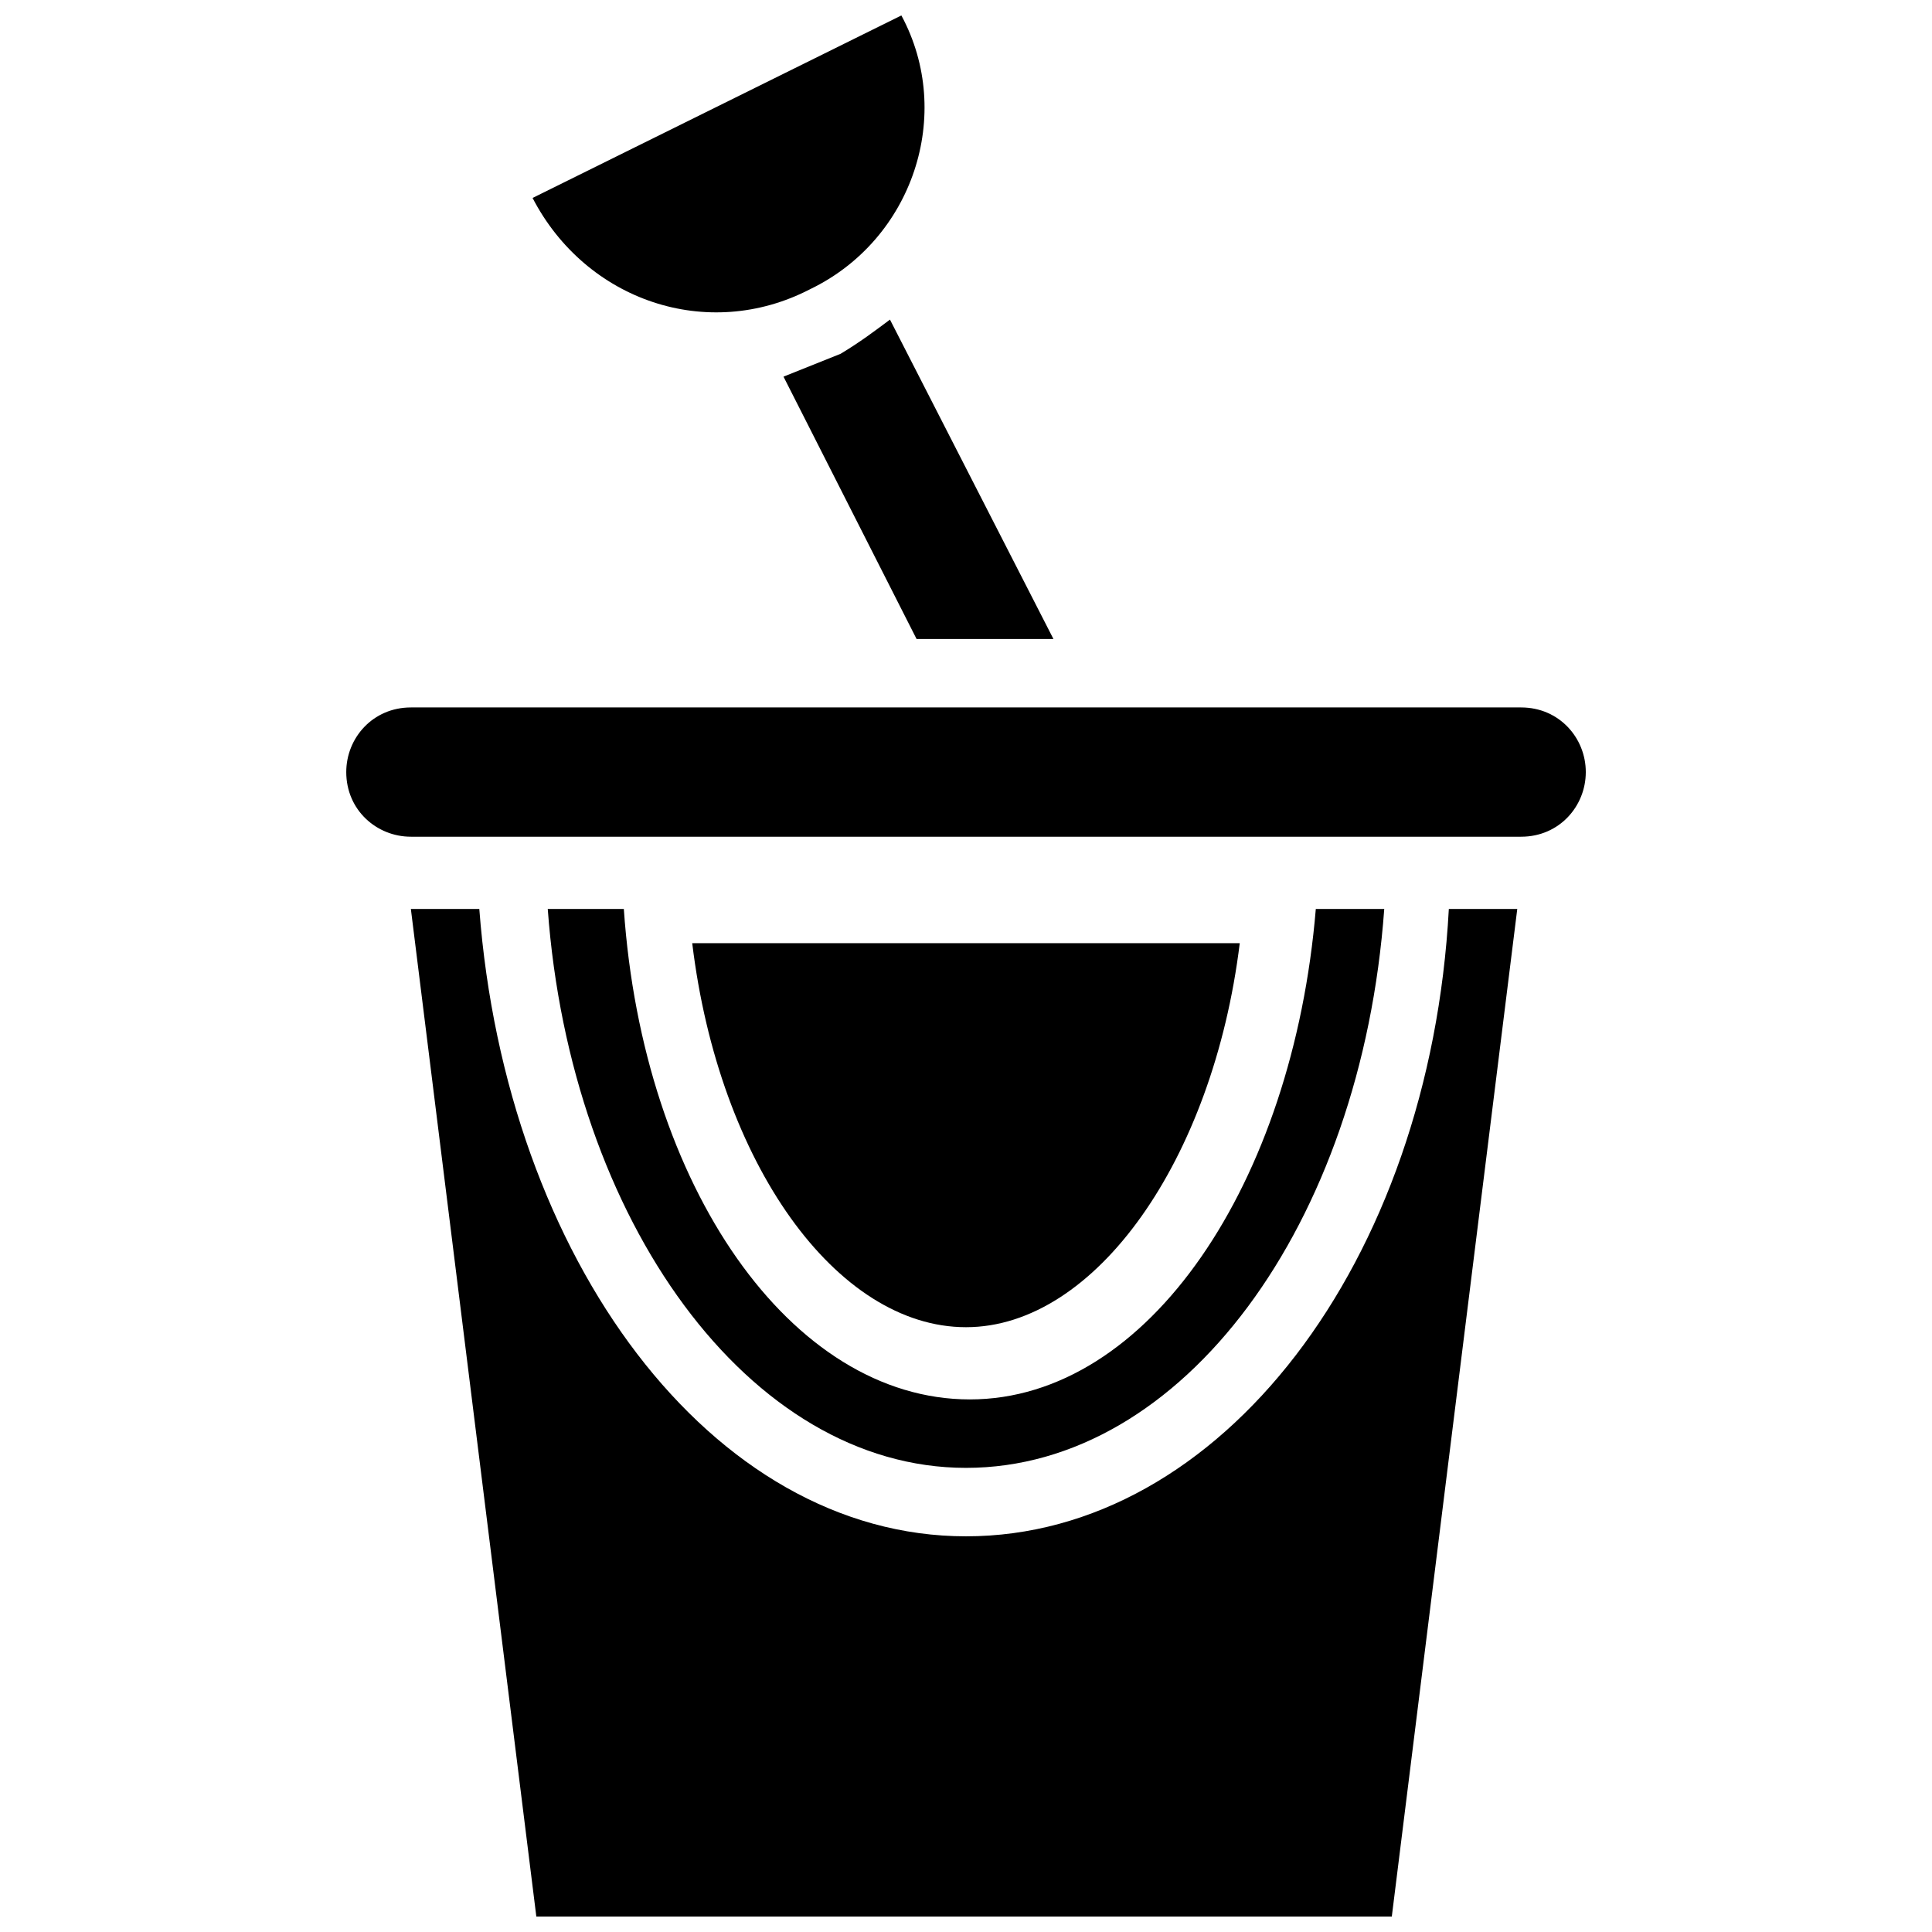
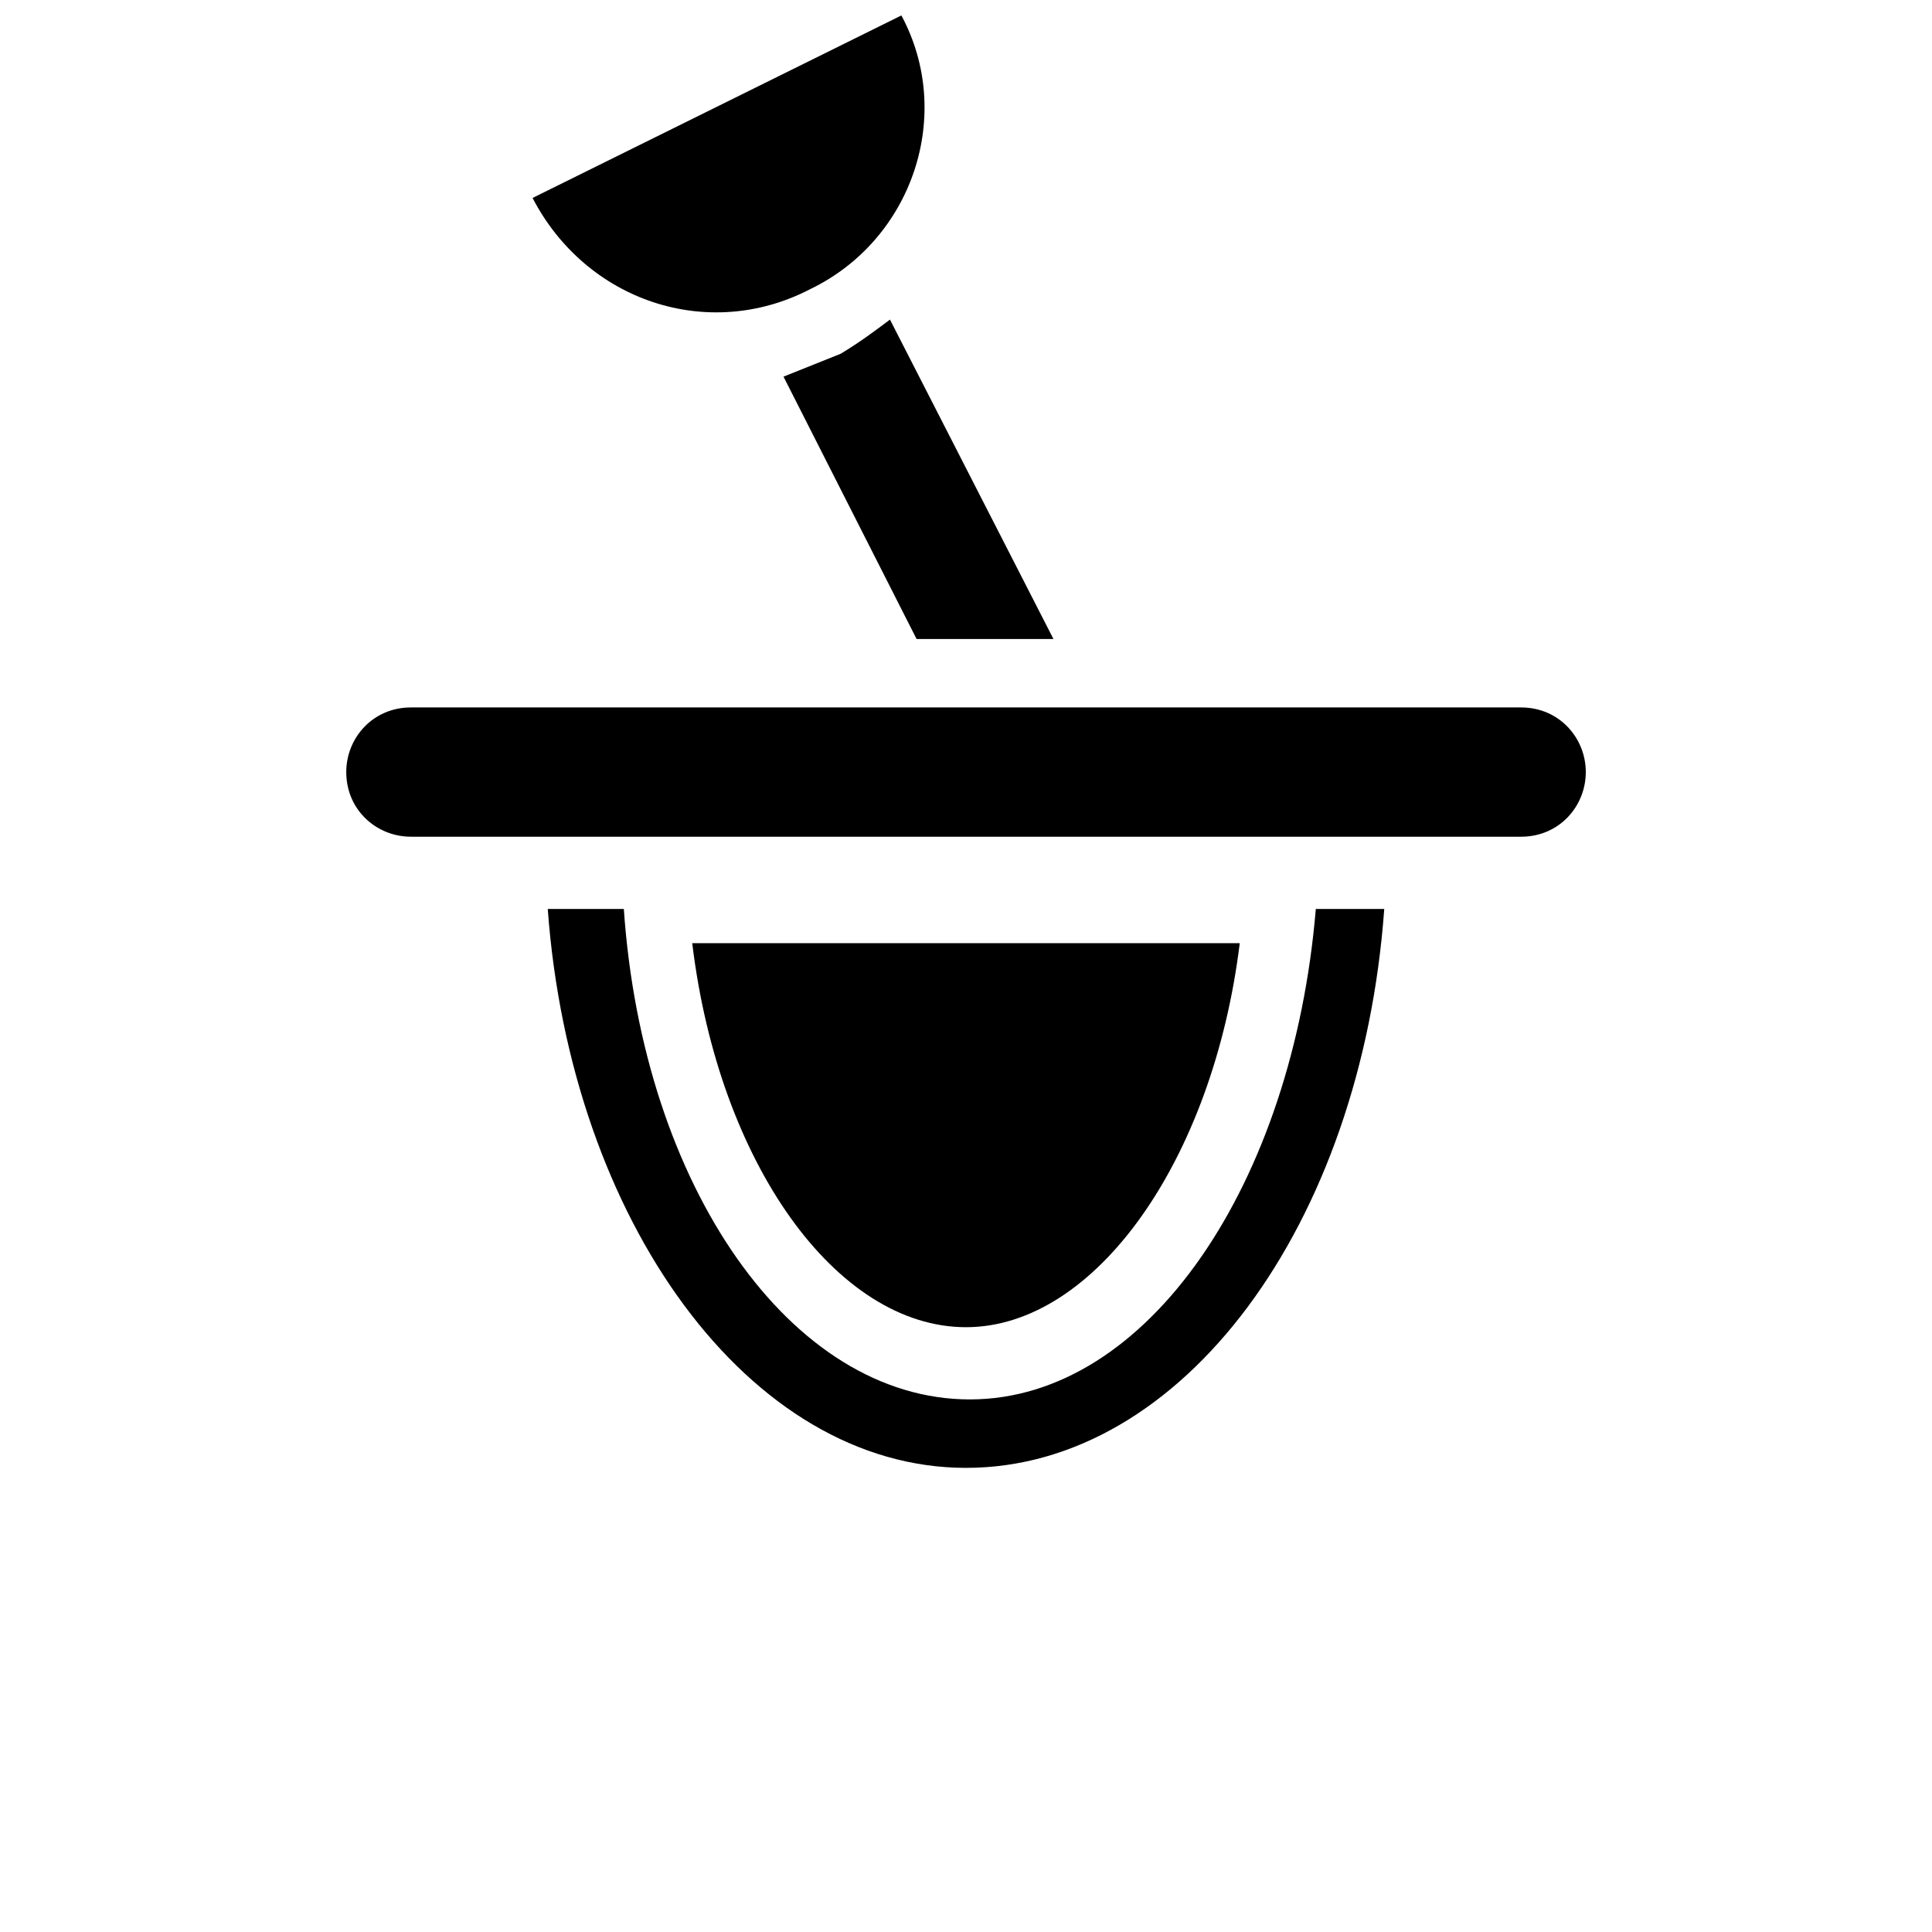
<svg xmlns="http://www.w3.org/2000/svg" width="800px" height="800px" version="1.1" viewBox="144 144 512 512">
  <defs>
    <clipPath id="b">
      <path d="m285 148.09h105v78.906h-105z" />
    </clipPath>
    <clipPath id="a">
      <path d="m252 384h295v267.9h-295z" />
    </clipPath>
  </defs>
  <g clip-path="url(#b)">
    <path d="m358.69 220.64c27.207-13.098 38.289-46.352 24.184-72.547l-97.738 48.367c14.105 27.203 46.348 38.289 73.555 24.18z" />
  </g>
  <path d="m547.11 331.48h-294.22c-10.078 0-17.129 8.062-17.129 17.129 0 10.078 8.062 17.129 17.129 17.129h294.23c10.078 0 17.129-8.062 17.129-17.129s-7.055-17.129-17.133-17.129z" />
  <path d="m289.16 384.88c6.047 82.625 53.402 148.12 110.84 148.12 57.434 0 104.79-64.488 110.84-148.12h-18.137c-6.047 72.547-44.336 129.98-91.691 129.98-47.359 0-86.656-56.426-91.691-129.98z" />
  <g clip-path="url(#a)">
-     <path d="m400 551.14c-67.512 0-121.92-73.555-128.98-166.26h-18.137l33.25 267.02h226.71l33.25-267.02h-18.137c-5.035 93.711-60.457 166.26-127.96 166.26z" />
-   </g>
+     </g>
  <path d="m400 495.72c34.258 0 65.496-44.336 72.547-101.77h-145.1c7.055 58.441 38.289 101.77 72.551 101.77z" />
  <path d="m366.75 237.77c-5.039 2.016-10.078 4.031-15.113 6.047l35.266 69.527h36.273l-43.324-84.645c-4.031 3.023-8.062 6.047-13.102 9.07z" />
</svg>